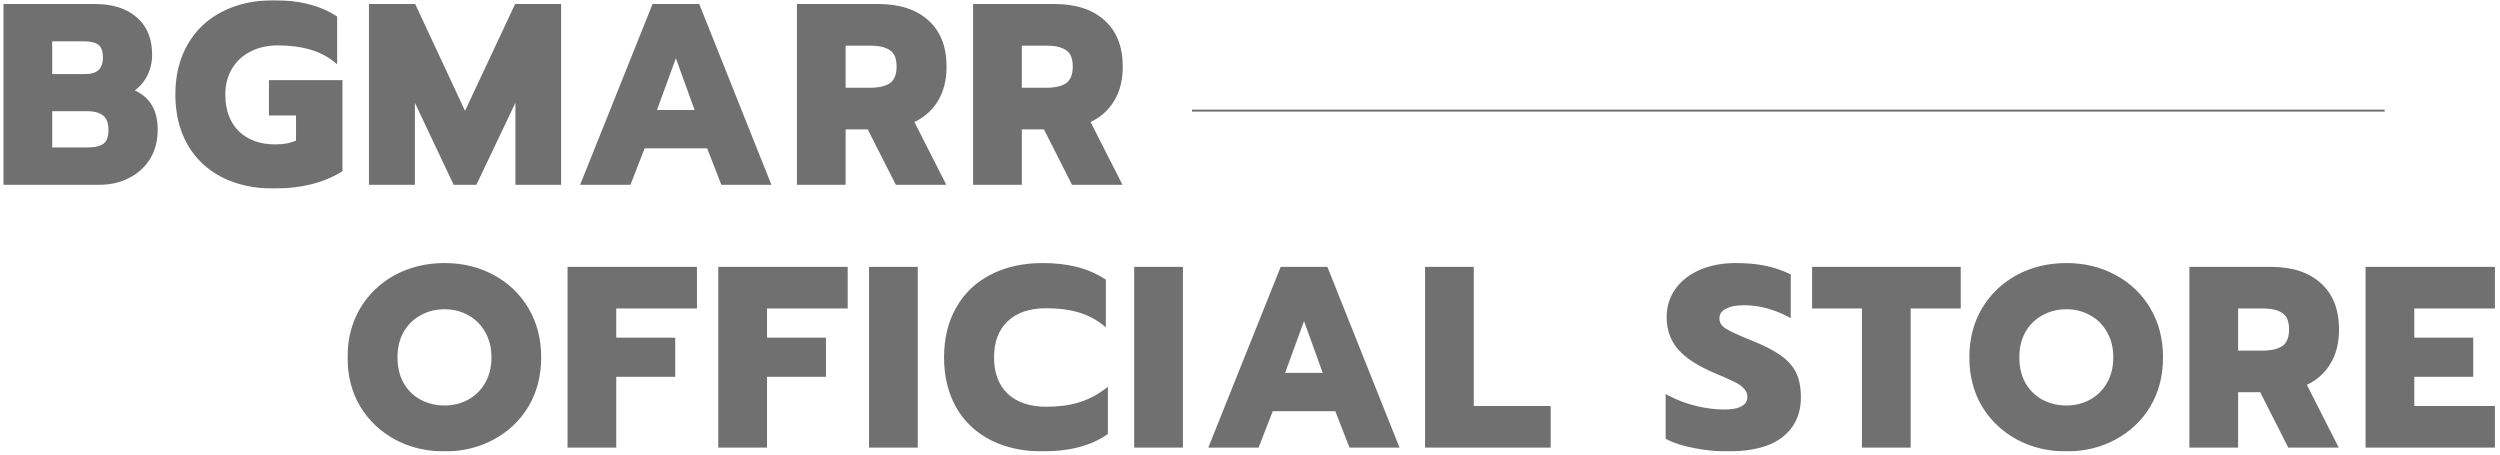
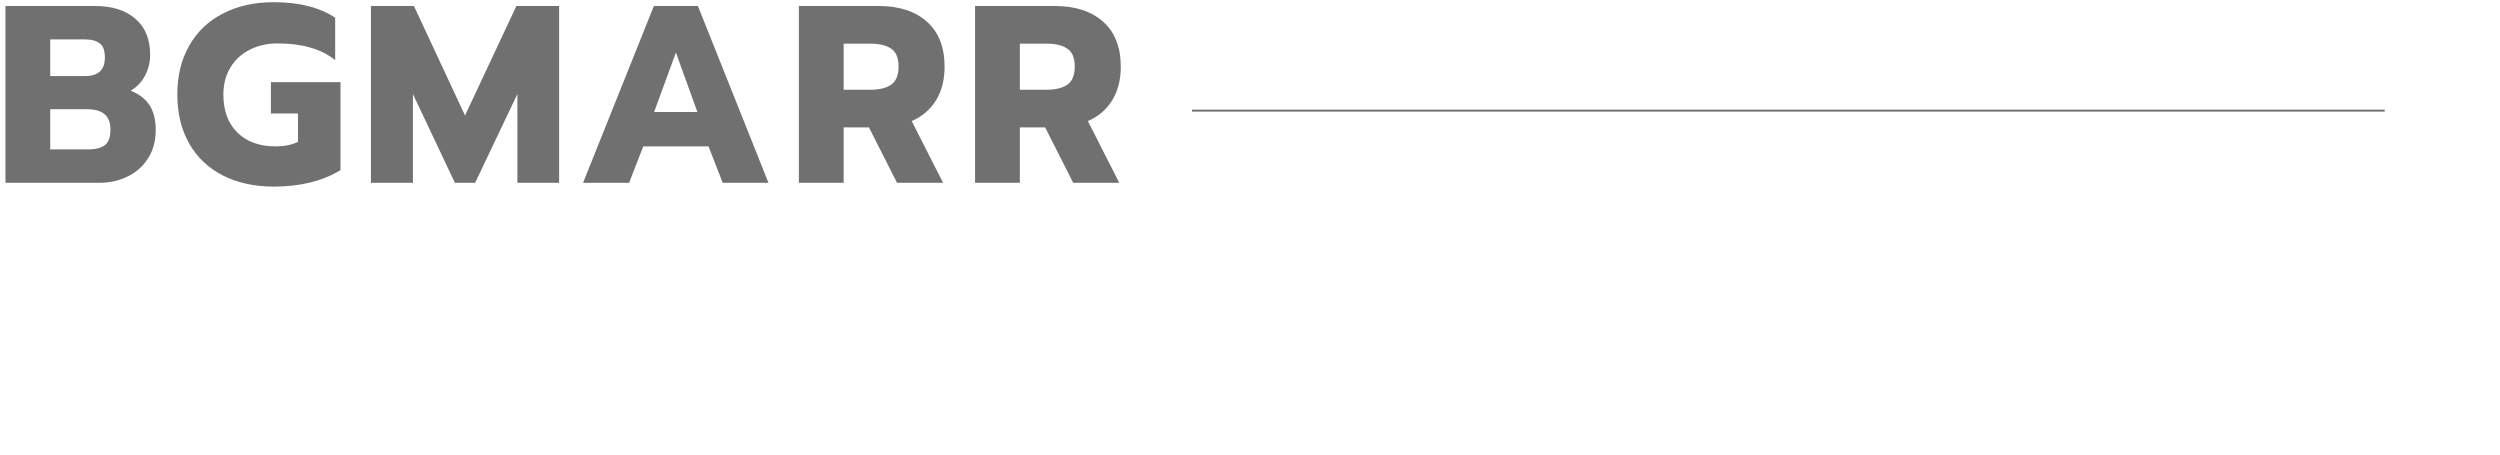
<svg xmlns="http://www.w3.org/2000/svg" width="1265" height="230" viewBox="0 0 1265 230" fill="none">
  <mask id="mask0_1606_23759" style="mask-type:alpha" maskUnits="userSpaceOnUse" x="0" y="0" width="1265" height="230">
    <rect width="1265" height="230" fill="#D9D9D9" />
  </mask>
  <g mask="url(#mask0_1606_23759)">
    <mask id="path-2-outside-1_1606_23759" maskUnits="userSpaceOnUse" x="175.64" y="132.5" width="1087" height="96" fill="black">
-       <rect fill="white" x="175.64" y="132.5" width="1087" height="96" />
-       <path d="M224.968 227.42C215.922 227.42 207.73 225.457 200.392 221.532C193.138 217.607 187.378 212.145 183.112 205.148C178.93 198.065 176.84 189.959 176.84 180.828C176.84 171.697 178.93 163.591 183.112 156.508C187.378 149.425 193.138 143.921 200.392 139.996C207.73 136.071 215.922 134.108 224.968 134.108C233.928 134.108 242.034 136.071 249.288 139.996C256.626 143.921 262.386 149.425 266.568 156.508C270.749 163.591 272.84 171.697 272.84 180.828C272.84 189.959 270.749 198.065 266.568 205.148C262.386 212.145 256.626 217.607 249.288 221.532C242.034 225.457 233.928 227.42 224.968 227.42ZM224.968 206.172C229.49 206.172 233.629 205.148 237.384 203.1C241.138 201.052 244.125 198.108 246.344 194.268C248.562 190.428 249.672 185.948 249.672 180.828C249.672 175.708 248.562 171.271 246.344 167.516C244.21 163.676 241.266 160.732 237.512 158.684C233.757 156.551 229.576 155.484 224.968 155.484C220.274 155.484 216.05 156.551 212.296 158.684C208.541 160.732 205.554 163.676 203.336 167.516C201.202 171.271 200.136 175.708 200.136 180.828C200.136 185.948 201.202 190.428 203.336 194.268C205.554 198.108 208.541 201.052 212.296 203.1C216.136 205.148 220.36 206.172 224.968 206.172ZM288.175 136.028H351.663V155.1H310.831V171.868H340.655V189.66H310.831V225.5H288.175V136.028ZM364.45 136.028H427.938V155.1H387.106V171.868H416.93V189.66H387.106V225.5H364.45V136.028ZM440.725 136.028H463.381V225.5H440.725V136.028ZM527.458 227.42C517.73 227.42 509.154 225.543 501.73 221.788C494.391 218.033 488.716 212.657 484.706 205.66C480.695 198.577 478.69 190.3 478.69 180.828C478.69 171.356 480.695 163.121 484.706 156.124C488.716 149.041 494.391 143.623 501.73 139.868C509.154 136.028 517.73 134.108 527.458 134.108C533.858 134.108 539.575 134.748 544.61 136.028C549.644 137.308 554.295 139.313 558.562 142.044V163.548C554.807 160.561 550.54 158.385 545.762 157.02C541.068 155.655 535.65 154.972 529.506 154.972C520.716 154.972 513.932 157.276 509.154 161.884C504.375 166.407 501.986 172.721 501.986 180.828C501.986 188.935 504.375 195.292 509.154 199.9C514.018 204.508 520.802 206.812 529.506 206.812C535.65 206.812 541.154 206.087 546.018 204.636C550.882 203.185 555.404 200.881 559.586 197.724V219.1C551.479 224.647 540.77 227.42 527.458 227.42ZM574.9 136.028H597.556V225.5H574.9V136.028ZM648.705 136.028H670.977L706.689 225.5H683.521L676.353 207.068H643.329L636.161 225.5H612.865L648.705 136.028ZM670.721 189.66L659.841 159.58L648.833 189.66H670.721ZM722.075 136.028H744.731V206.428H783.643V225.5H722.075V136.028ZM874.279 227.42C868.647 227.42 863.057 226.865 857.511 225.756C851.964 224.732 847.399 223.281 843.815 221.404V201.052C848.423 203.441 853.201 205.233 858.151 206.428C863.185 207.623 867.964 208.22 872.487 208.22C876.668 208.22 879.825 207.58 881.959 206.3C884.092 205.02 885.159 203.185 885.159 200.796C885.159 199.004 884.561 197.468 883.367 196.188C882.257 194.823 880.593 193.585 878.375 192.476C876.156 191.367 872.7 189.831 868.007 187.868C859.729 184.369 853.713 180.487 849.959 176.22C846.204 171.953 844.327 166.705 844.327 160.476C844.327 155.356 845.735 150.791 848.551 146.78C851.452 142.769 855.463 139.655 860.583 137.436C865.703 135.217 871.591 134.108 878.247 134.108C883.708 134.108 888.572 134.535 892.839 135.388C897.105 136.241 901.201 137.607 905.127 139.484V159.324C897.617 155.399 890.065 153.436 882.471 153.436C878.375 153.436 875.089 154.119 872.615 155.484C870.225 156.764 869.031 158.641 869.031 161.116C869.031 163.591 870.268 165.596 872.743 167.132C875.217 168.668 879.783 170.759 886.439 173.404C892.497 175.879 897.191 178.311 900.519 180.7C903.932 183.089 906.407 185.863 907.943 189.02C909.479 192.177 910.247 196.188 910.247 201.052C910.247 209.329 907.217 215.815 901.159 220.508C895.185 225.116 886.225 227.42 874.279 227.42ZM943.136 155.1H917.92V136.028H991.136V155.1H965.792V225.5H943.136V155.1ZM1045.62 227.42C1036.57 227.42 1028.38 225.457 1021.04 221.532C1013.79 217.607 1008.03 212.145 1003.76 205.148C999.58 198.065 997.49 189.959 997.49 180.828C997.49 171.697 999.58 163.591 1003.76 156.508C1008.03 149.425 1013.79 143.921 1021.04 139.996C1028.38 136.071 1036.57 134.108 1045.62 134.108C1054.58 134.108 1062.68 136.071 1069.94 139.996C1077.28 143.921 1083.04 149.425 1087.22 156.508C1091.4 163.591 1093.49 171.697 1093.49 180.828C1093.49 189.959 1091.4 198.065 1087.22 205.148C1083.04 212.145 1077.28 217.607 1069.94 221.532C1062.68 225.457 1054.58 227.42 1045.62 227.42ZM1045.62 206.172C1050.14 206.172 1054.28 205.148 1058.03 203.1C1061.79 201.052 1064.78 198.108 1066.99 194.268C1069.21 190.428 1070.32 185.948 1070.32 180.828C1070.32 175.708 1069.21 171.271 1066.99 167.516C1064.86 163.676 1061.92 160.732 1058.16 158.684C1054.41 156.551 1050.23 155.484 1045.62 155.484C1040.92 155.484 1036.7 156.551 1032.95 158.684C1029.19 160.732 1026.2 163.676 1023.99 167.516C1021.85 171.271 1020.79 175.708 1020.79 180.828C1020.79 185.948 1021.85 190.428 1023.99 194.268C1026.2 198.108 1029.19 201.052 1032.95 203.1C1036.79 205.148 1041.01 206.172 1045.62 206.172ZM1108.82 136.028H1149.02C1159.51 136.028 1167.7 138.673 1173.59 143.964C1179.57 149.255 1182.55 156.849 1182.55 166.748C1182.55 173.404 1181.1 179.079 1178.2 183.772C1175.3 188.465 1171.2 191.964 1165.91 194.268L1181.78 225.5H1158.49L1144.28 197.468H1131.48V225.5H1108.82V136.028ZM1145.05 178.396C1149.57 178.396 1153.07 177.543 1155.54 175.836C1158.02 174.044 1159.26 171.015 1159.26 166.748C1159.26 162.311 1158.02 159.281 1155.54 157.66C1153.16 155.953 1149.66 155.1 1145.05 155.1H1131.48V178.396H1145.05ZM1197.97 136.028H1261.46V155.1H1220.63V171.868H1250.45V189.66H1220.63V206.428H1261.46V225.5H1197.97V136.028Z" />
-     </mask>
-     <path d="M224.968 227.42C215.922 227.42 207.73 225.457 200.392 221.532C193.138 217.607 187.378 212.145 183.112 205.148C178.93 198.065 176.84 189.959 176.84 180.828C176.84 171.697 178.93 163.591 183.112 156.508C187.378 149.425 193.138 143.921 200.392 139.996C207.73 136.071 215.922 134.108 224.968 134.108C233.928 134.108 242.034 136.071 249.288 139.996C256.626 143.921 262.386 149.425 266.568 156.508C270.749 163.591 272.84 171.697 272.84 180.828C272.84 189.959 270.749 198.065 266.568 205.148C262.386 212.145 256.626 217.607 249.288 221.532C242.034 225.457 233.928 227.42 224.968 227.42ZM224.968 206.172C229.49 206.172 233.629 205.148 237.384 203.1C241.138 201.052 244.125 198.108 246.344 194.268C248.562 190.428 249.672 185.948 249.672 180.828C249.672 175.708 248.562 171.271 246.344 167.516C244.21 163.676 241.266 160.732 237.512 158.684C233.757 156.551 229.576 155.484 224.968 155.484C220.274 155.484 216.05 156.551 212.296 158.684C208.541 160.732 205.554 163.676 203.336 167.516C201.202 171.271 200.136 175.708 200.136 180.828C200.136 185.948 201.202 190.428 203.336 194.268C205.554 198.108 208.541 201.052 212.296 203.1C216.136 205.148 220.36 206.172 224.968 206.172ZM288.175 136.028H351.663V155.1H310.831V171.868H340.655V189.66H310.831V225.5H288.175V136.028ZM364.45 136.028H427.938V155.1H387.106V171.868H416.93V189.66H387.106V225.5H364.45V136.028ZM440.725 136.028H463.381V225.5H440.725V136.028ZM527.458 227.42C517.73 227.42 509.154 225.543 501.73 221.788C494.391 218.033 488.716 212.657 484.706 205.66C480.695 198.577 478.69 190.3 478.69 180.828C478.69 171.356 480.695 163.121 484.706 156.124C488.716 149.041 494.391 143.623 501.73 139.868C509.154 136.028 517.73 134.108 527.458 134.108C533.858 134.108 539.575 134.748 544.61 136.028C549.644 137.308 554.295 139.313 558.562 142.044V163.548C554.807 160.561 550.54 158.385 545.762 157.02C541.068 155.655 535.65 154.972 529.506 154.972C520.716 154.972 513.932 157.276 509.154 161.884C504.375 166.407 501.986 172.721 501.986 180.828C501.986 188.935 504.375 195.292 509.154 199.9C514.018 204.508 520.802 206.812 529.506 206.812C535.65 206.812 541.154 206.087 546.018 204.636C550.882 203.185 555.404 200.881 559.586 197.724V219.1C551.479 224.647 540.77 227.42 527.458 227.42ZM574.9 136.028H597.556V225.5H574.9V136.028ZM648.705 136.028H670.977L706.689 225.5H683.521L676.353 207.068H643.329L636.161 225.5H612.865L648.705 136.028ZM670.721 189.66L659.841 159.58L648.833 189.66H670.721ZM722.075 136.028H744.731V206.428H783.643V225.5H722.075V136.028ZM874.279 227.42C868.647 227.42 863.057 226.865 857.511 225.756C851.964 224.732 847.399 223.281 843.815 221.404V201.052C848.423 203.441 853.201 205.233 858.151 206.428C863.185 207.623 867.964 208.22 872.487 208.22C876.668 208.22 879.825 207.58 881.959 206.3C884.092 205.02 885.159 203.185 885.159 200.796C885.159 199.004 884.561 197.468 883.367 196.188C882.257 194.823 880.593 193.585 878.375 192.476C876.156 191.367 872.7 189.831 868.007 187.868C859.729 184.369 853.713 180.487 849.959 176.22C846.204 171.953 844.327 166.705 844.327 160.476C844.327 155.356 845.735 150.791 848.551 146.78C851.452 142.769 855.463 139.655 860.583 137.436C865.703 135.217 871.591 134.108 878.247 134.108C883.708 134.108 888.572 134.535 892.839 135.388C897.105 136.241 901.201 137.607 905.127 139.484V159.324C897.617 155.399 890.065 153.436 882.471 153.436C878.375 153.436 875.089 154.119 872.615 155.484C870.225 156.764 869.031 158.641 869.031 161.116C869.031 163.591 870.268 165.596 872.743 167.132C875.217 168.668 879.783 170.759 886.439 173.404C892.497 175.879 897.191 178.311 900.519 180.7C903.932 183.089 906.407 185.863 907.943 189.02C909.479 192.177 910.247 196.188 910.247 201.052C910.247 209.329 907.217 215.815 901.159 220.508C895.185 225.116 886.225 227.42 874.279 227.42ZM943.136 155.1H917.92V136.028H991.136V155.1H965.792V225.5H943.136V155.1ZM1045.62 227.42C1036.57 227.42 1028.38 225.457 1021.04 221.532C1013.79 217.607 1008.03 212.145 1003.76 205.148C999.58 198.065 997.49 189.959 997.49 180.828C997.49 171.697 999.58 163.591 1003.76 156.508C1008.03 149.425 1013.79 143.921 1021.04 139.996C1028.38 136.071 1036.57 134.108 1045.62 134.108C1054.58 134.108 1062.68 136.071 1069.94 139.996C1077.28 143.921 1083.04 149.425 1087.22 156.508C1091.4 163.591 1093.49 171.697 1093.49 180.828C1093.49 189.959 1091.4 198.065 1087.22 205.148C1083.04 212.145 1077.28 217.607 1069.94 221.532C1062.68 225.457 1054.58 227.42 1045.62 227.42ZM1045.62 206.172C1050.14 206.172 1054.28 205.148 1058.03 203.1C1061.79 201.052 1064.78 198.108 1066.99 194.268C1069.21 190.428 1070.32 185.948 1070.32 180.828C1070.32 175.708 1069.21 171.271 1066.99 167.516C1064.86 163.676 1061.92 160.732 1058.16 158.684C1054.41 156.551 1050.23 155.484 1045.62 155.484C1040.92 155.484 1036.7 156.551 1032.95 158.684C1029.19 160.732 1026.2 163.676 1023.99 167.516C1021.85 171.271 1020.79 175.708 1020.79 180.828C1020.79 185.948 1021.85 190.428 1023.99 194.268C1026.2 198.108 1029.19 201.052 1032.95 203.1C1036.79 205.148 1041.01 206.172 1045.62 206.172ZM1108.82 136.028H1149.02C1159.51 136.028 1167.7 138.673 1173.59 143.964C1179.57 149.255 1182.55 156.849 1182.55 166.748C1182.55 173.404 1181.1 179.079 1178.2 183.772C1175.3 188.465 1171.2 191.964 1165.91 194.268L1181.78 225.5H1158.49L1144.28 197.468H1131.48V225.5H1108.82V136.028ZM1145.05 178.396C1149.57 178.396 1153.07 177.543 1155.54 175.836C1158.02 174.044 1159.26 171.015 1159.26 166.748C1159.26 162.311 1158.02 159.281 1155.54 157.66C1153.16 155.953 1149.66 155.1 1145.05 155.1H1131.48V178.396H1145.05ZM1197.97 136.028H1261.46V155.1H1220.63V171.868H1250.45V189.66H1220.63V206.428H1261.46V225.5H1197.97V136.028Z" fill="#707070" />
+       </mask>
    <path d="M200.392 221.532L199.916 222.411L199.92 222.414L200.392 221.532ZM183.112 205.148L182.251 205.656L182.254 205.663L182.258 205.669L183.112 205.148ZM183.112 156.508L182.255 155.992L182.251 156L183.112 156.508ZM200.392 139.996L199.92 139.114L199.916 139.117L200.392 139.996ZM249.288 139.996L248.812 140.875L248.816 140.878L249.288 139.996ZM266.568 156.508L265.707 157.016L265.707 157.016L266.568 156.508ZM266.568 205.148L267.426 205.661L267.429 205.656L266.568 205.148ZM249.288 221.532L248.816 220.65L248.812 220.653L249.288 221.532ZM237.384 203.1L236.905 202.222L236.905 202.222L237.384 203.1ZM246.344 194.268L245.478 193.768L245.478 193.768L246.344 194.268ZM246.344 167.516L245.469 168.002L245.476 168.013L245.483 168.025L246.344 167.516ZM237.512 158.684L237.018 159.553L237.025 159.558L237.033 159.562L237.512 158.684ZM212.296 158.684L212.775 159.562L212.782 159.558L212.79 159.553L212.296 158.684ZM203.336 167.516L202.47 167.016L202.466 167.022L203.336 167.516ZM203.336 194.268L202.461 194.754L202.466 194.761L202.47 194.768L203.336 194.268ZM212.296 203.1L211.817 203.978L211.825 203.982L212.296 203.1ZM224.968 226.42C216.072 226.42 208.044 224.491 200.863 220.65L199.92 222.414C207.416 226.423 215.772 228.42 224.968 228.42V226.42ZM200.868 220.653C193.769 216.811 188.139 211.473 183.965 204.627L182.258 205.669C186.617 212.818 192.508 218.403 199.916 222.411L200.868 220.653ZM183.973 204.64C179.892 197.727 177.84 189.8 177.84 180.828H175.84C175.84 190.117 177.969 198.403 182.251 205.656L183.973 204.64ZM177.84 180.828C177.84 171.856 179.892 163.929 183.973 157.016L182.251 156C177.969 163.253 175.84 171.539 175.84 180.828H177.84ZM183.968 157.024C188.143 150.094 193.772 144.716 200.868 140.875L199.916 139.117C192.505 143.127 186.614 148.757 182.255 155.992L183.968 157.024ZM200.863 140.878C208.044 137.037 216.072 135.108 224.968 135.108V133.108C215.772 133.108 207.416 135.105 199.92 139.114L200.863 140.878ZM224.968 135.108C233.776 135.108 241.717 137.036 248.812 140.875L249.764 139.117C242.352 135.105 234.079 133.108 224.968 133.108V135.108ZM248.816 140.878C255.995 144.718 261.62 150.093 265.707 157.016L267.429 156C263.153 148.757 257.258 143.125 249.759 139.114L248.816 140.878ZM265.707 157.016C269.787 163.929 271.84 171.856 271.84 180.828H273.84C273.84 171.539 271.711 163.253 267.429 156L265.707 157.016ZM271.84 180.828C271.84 189.8 269.787 197.727 265.707 204.64L267.429 205.656C271.711 198.403 273.84 190.117 273.84 180.828H271.84ZM265.709 204.635C261.623 211.473 255.998 216.809 248.816 220.65L249.759 222.414C257.254 218.405 263.15 212.817 267.426 205.661L265.709 204.635ZM248.812 220.653C241.717 224.492 233.776 226.42 224.968 226.42V228.42C234.079 228.42 242.352 226.423 249.764 222.411L248.812 220.653ZM224.968 207.172C229.648 207.172 233.952 206.111 237.863 203.978L236.905 202.222C233.306 204.185 229.333 205.172 224.968 205.172V207.172ZM237.863 203.978C241.785 201.839 244.903 198.761 247.21 194.768L245.478 193.768C243.347 197.455 240.492 200.265 236.905 202.222L237.863 203.978ZM247.21 194.768C249.529 190.754 250.672 186.096 250.672 180.828H248.672C248.672 185.8 247.596 190.102 245.478 193.768L247.21 194.768ZM250.672 180.828C250.672 175.56 249.529 170.941 247.205 167.007L245.483 168.025C247.596 171.6 248.672 175.856 248.672 180.828H250.672ZM247.218 167.03C244.995 163.03 241.916 159.947 237.991 157.806L237.033 159.562C240.617 161.517 243.426 164.322 245.469 168.002L247.218 167.03ZM238.006 157.815C234.09 155.59 229.737 154.484 224.968 154.484V156.484C229.414 156.484 233.424 157.511 237.018 159.553L238.006 157.815ZM224.968 154.484C220.117 154.484 215.72 155.588 211.802 157.815L212.79 159.553C216.381 157.513 220.432 156.484 224.968 156.484V154.484ZM211.817 157.806C207.895 159.945 204.777 163.023 202.47 167.016L204.202 168.016C206.332 164.329 209.187 161.519 212.775 159.562L211.817 157.806ZM202.466 167.022C200.233 170.953 199.136 175.567 199.136 180.828H201.136C201.136 175.849 202.172 171.588 204.205 168.01L202.466 167.022ZM199.136 180.828C199.136 186.09 200.233 190.742 202.461 194.754L204.21 193.782C202.172 190.114 201.136 185.806 201.136 180.828H199.136ZM202.47 194.768C204.777 198.761 207.895 201.839 211.817 203.978L212.775 202.222C209.187 200.265 206.332 197.455 204.202 193.768L202.47 194.768ZM211.825 203.982C215.818 206.112 220.205 207.172 224.968 207.172V205.172C220.514 205.172 216.453 204.184 212.766 202.218L211.825 203.982ZM288.175 136.028V135.028H287.175V136.028H288.175ZM351.663 136.028H352.663V135.028H351.663V136.028ZM351.663 155.1V156.1H352.663V155.1H351.663ZM310.831 155.1V154.1H309.831V155.1H310.831ZM310.831 171.868H309.831V172.868H310.831V171.868ZM340.655 171.868H341.655V170.868H340.655V171.868ZM340.655 189.66V190.66H341.655V189.66H340.655ZM310.831 189.66V188.66H309.831V189.66H310.831ZM310.831 225.5V226.5H311.831V225.5H310.831ZM288.175 225.5H287.175V226.5H288.175V225.5ZM288.175 137.028H351.663V135.028H288.175V137.028ZM350.663 136.028V155.1H352.663V136.028H350.663ZM351.663 154.1H310.831V156.1H351.663V154.1ZM309.831 155.1V171.868H311.831V155.1H309.831ZM310.831 172.868H340.655V170.868H310.831V172.868ZM339.655 171.868V189.66H341.655V171.868H339.655ZM340.655 188.66H310.831V190.66H340.655V188.66ZM309.831 189.66V225.5H311.831V189.66H309.831ZM310.831 224.5H288.175V226.5H310.831V224.5ZM289.175 225.5V136.028H287.175V225.5H289.175ZM364.45 136.028V135.028H363.45V136.028H364.45ZM427.938 136.028H428.938V135.028H427.938V136.028ZM427.938 155.1V156.1H428.938V155.1H427.938ZM387.106 155.1V154.1H386.106V155.1H387.106ZM387.106 171.868H386.106V172.868H387.106V171.868ZM416.93 171.868H417.93V170.868H416.93V171.868ZM416.93 189.66V190.66H417.93V189.66H416.93ZM387.106 189.66V188.66H386.106V189.66H387.106ZM387.106 225.5V226.5H388.106V225.5H387.106ZM364.45 225.5H363.45V226.5H364.45V225.5ZM364.45 137.028H427.938V135.028H364.45V137.028ZM426.938 136.028V155.1H428.938V136.028H426.938ZM427.938 154.1H387.106V156.1H427.938V154.1ZM386.106 155.1V171.868H388.106V155.1H386.106ZM387.106 172.868H416.93V170.868H387.106V172.868ZM415.93 171.868V189.66H417.93V171.868H415.93ZM416.93 188.66H387.106V190.66H416.93V188.66ZM386.106 189.66V225.5H388.106V189.66H386.106ZM387.106 224.5H364.45V226.5H387.106V224.5ZM365.45 225.5V136.028H363.45V225.5H365.45ZM440.725 136.028V135.028H439.725V136.028H440.725ZM463.381 136.028H464.381V135.028H463.381V136.028ZM463.381 225.5V226.5H464.381V225.5H463.381ZM440.725 225.5H439.725V226.5H440.725V225.5ZM440.725 137.028H463.381V135.028H440.725V137.028ZM462.381 136.028V225.5H464.381V136.028H462.381ZM463.381 224.5H440.725V226.5H463.381V224.5ZM441.725 225.5V136.028H439.725V225.5H441.725ZM501.73 221.788L501.274 222.678L501.278 222.68L501.73 221.788ZM484.706 205.66L483.835 206.153L483.838 206.157L484.706 205.66ZM484.706 156.124L485.573 156.621L485.576 156.617L484.706 156.124ZM501.73 139.868L502.185 140.758L502.189 140.756L501.73 139.868ZM544.61 136.028L544.856 135.059L544.856 135.059L544.61 136.028ZM558.562 142.044H559.562V141.497L559.101 141.202L558.562 142.044ZM558.562 163.548L557.939 164.331L559.562 165.621V163.548H558.562ZM545.762 157.02L545.482 157.98L545.487 157.982L545.762 157.02ZM509.154 161.884L509.841 162.61L509.848 162.604L509.154 161.884ZM509.154 199.9L508.459 200.62L508.466 200.626L509.154 199.9ZM546.018 204.636L545.732 203.678L545.732 203.678L546.018 204.636ZM559.586 197.724H560.586V195.716L558.983 196.926L559.586 197.724ZM559.586 219.1L560.15 219.925L560.586 219.627V219.1H559.586ZM527.458 226.42C517.86 226.42 509.443 224.568 502.181 220.896L501.278 222.68C508.864 226.517 517.599 228.42 527.458 228.42V226.42ZM502.185 220.898C495.015 217.229 489.485 211.988 485.573 205.163L483.838 206.157C487.947 213.327 493.767 218.837 501.274 222.678L502.185 220.898ZM485.576 205.167C481.663 198.258 479.69 190.156 479.69 180.828H477.69C477.69 190.444 479.727 198.897 483.835 206.153L485.576 205.167ZM479.69 180.828C479.69 171.5 481.663 163.443 485.573 156.621L483.838 155.627C479.727 162.8 477.69 171.212 477.69 180.828H479.69ZM485.576 156.617C489.489 149.707 495.018 144.425 502.185 140.758L501.274 138.978C493.764 142.82 487.944 148.376 483.835 155.631L485.576 156.617ZM502.189 140.756C509.449 137.001 517.863 135.108 527.458 135.108V133.108C517.596 133.108 508.858 135.055 501.27 138.98L502.189 140.756ZM527.458 135.108C533.793 135.108 539.425 135.742 544.363 136.997L544.856 135.059C539.725 133.754 533.922 133.108 527.458 133.108V135.108ZM544.363 136.997C549.297 138.251 553.848 140.215 558.023 142.886L559.101 141.202C554.742 138.412 549.992 136.365 544.856 135.059L544.363 136.997ZM557.562 142.044V163.548H559.562V142.044H557.562ZM559.184 162.765C555.323 159.694 550.937 157.459 546.036 156.058L545.487 157.982C550.144 159.312 554.291 161.429 557.939 164.331L559.184 162.765ZM546.041 156.06C541.237 154.662 535.721 153.972 529.506 153.972V155.972C535.578 155.972 540.9 156.647 545.482 157.98L546.041 156.06ZM529.506 153.972C520.544 153.972 513.479 156.324 508.46 161.164L509.848 162.604C514.386 158.228 520.889 155.972 529.506 155.972V153.972ZM508.466 161.158C503.443 165.912 500.986 172.515 500.986 180.828H502.986C502.986 172.928 505.307 166.902 509.841 162.61L508.466 161.158ZM500.986 180.828C500.986 189.142 503.444 195.783 508.46 200.62L509.848 199.18C505.306 194.801 502.986 188.727 502.986 180.828H500.986ZM508.466 200.626C513.566 205.458 520.625 207.812 529.506 207.812V205.812C520.978 205.812 514.469 203.558 509.841 199.174L508.466 200.626ZM529.506 207.812C535.727 207.812 541.33 207.078 546.303 205.594L545.732 203.678C540.978 205.096 535.572 205.812 529.506 205.812V207.812ZM546.303 205.594C551.285 204.108 555.915 201.749 560.188 198.522L558.983 196.926C554.894 200.014 550.478 202.262 545.732 203.678L546.303 205.594ZM558.586 197.724V219.1H560.586V197.724H558.586ZM559.021 218.275C551.13 223.674 540.638 226.42 527.458 226.42V228.42C540.901 228.42 551.828 225.62 560.15 219.925L559.021 218.275ZM574.9 136.028V135.028H573.9V136.028H574.9ZM597.556 136.028H598.556V135.028H597.556V136.028ZM597.556 225.5V226.5H598.556V225.5H597.556ZM574.9 225.5H573.9V226.5H574.9V225.5ZM574.9 137.028H597.556V135.028H574.9V137.028ZM596.556 136.028V225.5H598.556V136.028H596.556ZM597.556 224.5H574.9V226.5H597.556V224.5ZM575.9 225.5V136.028H573.9V225.5H575.9ZM648.705 136.028V135.028H648.028L647.776 135.656L648.705 136.028ZM670.977 136.028L671.905 135.657L671.654 135.028H670.977V136.028ZM706.689 225.5V226.5H708.165L707.617 225.129L706.689 225.5ZM683.521 225.5L682.589 225.862L682.837 226.5H683.521V225.5ZM676.353 207.068L677.285 206.706L677.037 206.068H676.353V207.068ZM643.329 207.068V206.068H642.645L642.397 206.706L643.329 207.068ZM636.161 225.5V226.5H636.845L637.093 225.862L636.161 225.5ZM612.865 225.5L611.936 225.128L611.387 226.5H612.865V225.5ZM670.721 189.66V190.66H672.146L671.661 189.32L670.721 189.66ZM659.841 159.58L660.781 159.24L659.846 156.655L658.902 159.236L659.841 159.58ZM648.833 189.66L647.894 189.316L647.402 190.66H648.833V189.66ZM648.705 137.028H670.977V135.028H648.705V137.028ZM670.048 136.399L705.76 225.871L707.617 225.129L671.905 135.657L670.048 136.399ZM706.689 224.5H683.521V226.5H706.689V224.5ZM684.453 225.138L677.285 206.706L675.421 207.43L682.589 225.862L684.453 225.138ZM676.353 206.068H643.329V208.068H676.353V206.068ZM642.397 206.706L635.229 225.138L637.093 225.862L644.261 207.43L642.397 206.706ZM636.161 224.5H612.865V226.5H636.161V224.5ZM613.793 225.872L649.633 136.4L647.776 135.656L611.936 225.128L613.793 225.872ZM671.661 189.32L660.781 159.24L658.9 159.92L669.78 190L671.661 189.32ZM658.902 159.236L647.894 189.316L649.772 190.004L660.78 159.924L658.902 159.236ZM648.833 190.66H670.721V188.66H648.833V190.66ZM722.075 136.028V135.028H721.075V136.028H722.075ZM744.731 136.028H745.731V135.028H744.731V136.028ZM744.731 206.428H743.731V207.428H744.731V206.428ZM783.643 206.428H784.643V205.428H783.643V206.428ZM783.643 225.5V226.5H784.643V225.5H783.643ZM722.075 225.5H721.075V226.5H722.075V225.5ZM722.075 137.028H744.731V135.028H722.075V137.028ZM743.731 136.028V206.428H745.731V136.028H743.731ZM744.731 207.428H783.643V205.428H744.731V207.428ZM782.643 206.428V225.5H784.643V206.428H782.643ZM783.643 224.5H722.075V226.5H783.643V224.5ZM723.075 225.5V136.028H721.075V225.5H723.075ZM857.511 225.756L857.707 224.775L857.699 224.774L857.692 224.773L857.511 225.756ZM843.815 221.404H842.815V222.009L843.351 222.29L843.815 221.404ZM843.815 201.052L844.275 200.164L842.815 199.407V201.052H843.815ZM858.151 206.428L857.916 207.4L857.92 207.401L858.151 206.428ZM883.367 196.188L882.591 196.819L882.612 196.845L882.636 196.87L883.367 196.188ZM878.375 192.476L877.927 193.37L878.375 192.476ZM868.007 187.868L867.617 188.789L867.621 188.791L868.007 187.868ZM849.959 176.22L850.709 175.559L850.709 175.559L849.959 176.22ZM848.551 146.78L847.74 146.194L847.732 146.205L848.551 146.78ZM860.583 137.436L860.98 138.354L860.98 138.354L860.583 137.436ZM892.839 135.388L893.035 134.407L893.035 134.407L892.839 135.388ZM905.127 139.484H906.127V138.854L905.558 138.582L905.127 139.484ZM905.127 159.324L904.663 160.21L906.127 160.975V159.324H905.127ZM872.615 155.484L873.087 156.366L873.098 156.36L872.615 155.484ZM872.743 167.132L873.27 166.282L873.27 166.282L872.743 167.132ZM886.439 173.404L886.817 172.478L886.808 172.475L886.439 173.404ZM900.519 180.7L899.935 181.512L899.945 181.519L900.519 180.7ZM907.943 189.02L908.842 188.583L908.842 188.583L907.943 189.02ZM901.159 220.508L901.769 221.3L901.771 221.299L901.159 220.508ZM874.279 226.42C868.713 226.42 863.189 225.872 857.707 224.775L857.315 226.737C862.925 227.859 868.58 228.42 874.279 228.42V226.42ZM857.692 224.773C852.208 223.76 847.747 222.335 844.279 220.518L843.351 222.29C847.051 224.228 851.72 225.704 857.329 226.739L857.692 224.773ZM844.815 221.404V201.052H842.815V221.404H844.815ZM843.354 201.94C848.032 204.365 852.887 206.186 857.916 207.4L858.385 205.456C853.516 204.281 848.813 202.517 844.275 200.164L843.354 201.94ZM857.92 207.401C863.019 208.611 867.876 209.22 872.487 209.22V207.22C868.052 207.22 863.351 206.634 858.382 205.455L857.92 207.401ZM872.487 209.22C876.74 209.22 880.112 208.574 882.473 207.157L881.444 205.443C879.539 206.586 876.596 207.22 872.487 207.22V209.22ZM882.473 207.157C884.892 205.706 886.159 203.554 886.159 200.796H884.159C884.159 202.817 883.291 204.334 881.444 205.443L882.473 207.157ZM886.159 200.796C886.159 198.757 885.47 196.976 884.098 195.506L882.636 196.87C883.653 197.96 884.159 199.251 884.159 200.796H886.159ZM884.143 195.557C882.915 194.046 881.119 192.73 878.822 191.582L877.927 193.37C880.067 194.44 881.6 195.599 882.591 196.819L884.143 195.557ZM878.822 191.582C876.572 190.456 873.09 188.91 868.392 186.945L867.621 188.791C872.31 190.752 875.74 192.277 877.927 193.37L878.822 191.582ZM868.396 186.947C860.185 183.476 854.323 179.666 850.709 175.559L849.208 176.881C853.103 181.307 859.273 185.262 867.617 188.789L868.396 186.947ZM850.709 175.559C847.131 171.493 845.327 166.487 845.327 160.476H843.327C843.327 166.923 845.277 172.413 849.208 176.881L850.709 175.559ZM845.327 160.476C845.327 155.552 846.677 151.189 849.369 147.355L847.732 146.205C844.793 150.392 843.327 155.16 843.327 160.476H845.327ZM849.361 147.366C852.144 143.519 856.004 140.51 860.98 138.354L860.185 136.518C854.922 138.799 850.76 142.02 847.74 146.194L849.361 147.366ZM860.98 138.354C865.953 136.199 871.701 135.108 878.247 135.108V133.108C871.48 133.108 865.452 134.236 860.185 136.518L860.98 138.354ZM878.247 135.108C883.658 135.108 888.454 135.531 892.643 136.369L893.035 134.407C888.69 133.538 883.758 133.108 878.247 133.108V135.108ZM892.643 136.369C896.828 137.206 900.845 138.545 904.695 140.386L905.558 138.582C901.558 136.669 897.383 135.277 893.035 134.407L892.643 136.369ZM904.127 139.484V159.324H906.127V139.484H904.127ZM905.59 158.438C897.954 154.446 890.245 152.436 882.471 152.436V154.436C889.886 154.436 897.28 156.351 904.663 160.21L905.59 158.438ZM882.471 152.436C878.277 152.436 874.806 153.133 872.132 154.608L873.098 156.36C875.373 155.104 878.473 154.436 882.471 154.436V152.436ZM872.142 154.603C870.829 155.306 869.791 156.203 869.083 157.315C868.372 158.432 868.031 159.711 868.031 161.116H870.031C870.031 160.047 870.286 159.149 870.77 158.389C871.257 157.624 872.011 156.942 873.087 156.365L872.142 154.603ZM868.031 161.116C868.031 164.003 869.508 166.301 872.215 167.982L873.27 166.282C871.028 164.891 870.031 163.179 870.031 161.116H868.031ZM872.215 167.982C874.774 169.57 879.415 171.689 886.069 174.333L886.808 172.475C880.15 169.829 875.661 167.766 873.27 166.282L872.215 167.982ZM886.061 174.33C892.084 176.79 896.697 179.188 899.935 181.512L901.102 179.888C897.684 177.434 892.91 174.967 886.817 172.478L886.061 174.33ZM899.945 181.519C903.245 183.829 905.595 186.479 907.043 189.457L908.842 188.583C907.219 185.246 904.619 182.349 901.092 179.881L899.945 181.519ZM907.043 189.457C908.493 192.436 909.247 196.285 909.247 201.052H911.247C911.247 196.091 910.465 191.918 908.842 188.583L907.043 189.457ZM909.247 201.052C909.247 209.049 906.339 215.23 900.546 219.717L901.771 221.299C908.096 216.399 911.247 209.61 911.247 201.052H909.247ZM900.548 219.716C894.825 224.131 886.125 226.42 874.279 226.42V228.42C886.326 228.42 895.545 226.101 901.769 221.3L900.548 219.716ZM943.136 155.1H944.136V154.1H943.136V155.1ZM917.92 155.1H916.92V156.1H917.92V155.1ZM917.92 136.028V135.028H916.92V136.028H917.92ZM991.136 136.028H992.136V135.028H991.136V136.028ZM991.136 155.1V156.1H992.136V155.1H991.136ZM965.792 155.1V154.1H964.792V155.1H965.792ZM965.792 225.5V226.5H966.792V225.5H965.792ZM943.136 225.5H942.136V226.5H943.136V225.5ZM943.136 154.1H917.92V156.1H943.136V154.1ZM918.92 155.1V136.028H916.92V155.1H918.92ZM917.92 137.028H991.136V135.028H917.92V137.028ZM990.136 136.028V155.1H992.136V136.028H990.136ZM991.136 154.1H965.792V156.1H991.136V154.1ZM964.792 155.1V225.5H966.792V155.1H964.792ZM965.792 224.5H943.136V226.5H965.792V224.5ZM944.136 225.5V155.1H942.136V225.5H944.136ZM1021.04 221.532L1020.57 222.411L1020.57 222.414L1021.04 221.532ZM1003.76 205.148L1002.9 205.656L1002.9 205.663L1002.91 205.669L1003.76 205.148ZM1003.76 156.508L1002.91 155.992L1002.9 156L1003.76 156.508ZM1021.04 139.996L1020.57 139.114L1020.57 139.117L1021.04 139.996ZM1069.94 139.996L1069.46 140.875L1069.47 140.878L1069.94 139.996ZM1087.22 156.508L1086.36 157.016L1086.36 157.016L1087.22 156.508ZM1087.22 205.148L1088.08 205.661L1088.08 205.656L1087.22 205.148ZM1069.94 221.532L1069.47 220.65L1069.46 220.653L1069.94 221.532ZM1058.03 203.1L1057.55 202.222L1057.55 202.222L1058.03 203.1ZM1066.99 194.268L1066.13 193.768L1066.13 193.768L1066.99 194.268ZM1066.99 167.516L1066.12 168.002L1066.13 168.013L1066.13 168.025L1066.99 167.516ZM1058.16 158.684L1057.67 159.553L1057.68 159.558L1057.68 159.562L1058.16 158.684ZM1032.95 158.684L1033.42 159.562L1033.43 159.558L1033.44 159.553L1032.95 158.684ZM1023.99 167.516L1023.12 167.016L1023.12 167.022L1023.99 167.516ZM1023.99 194.268L1023.11 194.754L1023.12 194.761L1023.12 194.768L1023.99 194.268ZM1032.95 203.1L1032.47 203.978L1032.48 203.982L1032.95 203.1ZM1045.62 226.42C1036.72 226.42 1028.69 224.491 1021.51 220.65L1020.57 222.414C1028.07 226.423 1036.42 228.42 1045.62 228.42V226.42ZM1021.52 220.653C1014.42 216.811 1008.79 211.473 1004.62 204.627L1002.91 205.669C1007.27 212.818 1013.16 218.403 1020.57 222.411L1021.52 220.653ZM1004.62 204.64C1000.54 197.727 998.49 189.8 998.49 180.828H996.49C996.49 190.117 998.619 198.403 1002.9 205.656L1004.62 204.64ZM998.49 180.828C998.49 171.856 1000.54 163.929 1004.62 157.016L1002.9 156C998.619 163.253 996.49 171.539 996.49 180.828H998.49ZM1004.62 157.024C1008.79 150.094 1014.42 144.716 1021.52 140.875L1020.57 139.117C1013.15 143.127 1007.26 148.757 1002.91 155.992L1004.62 157.024ZM1021.51 140.878C1028.69 137.037 1036.72 135.108 1045.62 135.108V133.108C1036.42 133.108 1028.07 135.105 1020.57 139.114L1021.51 140.878ZM1045.62 135.108C1054.43 135.108 1062.37 137.036 1069.46 140.875L1070.41 139.117C1063 135.105 1054.73 133.108 1045.62 133.108V135.108ZM1069.47 140.878C1076.65 144.718 1082.27 150.093 1086.36 157.016L1088.08 156C1083.8 148.757 1077.91 143.125 1070.41 139.114L1069.47 140.878ZM1086.36 157.016C1090.44 163.929 1092.49 171.856 1092.49 180.828H1094.49C1094.49 171.539 1092.36 163.253 1088.08 156L1086.36 157.016ZM1092.49 180.828C1092.49 189.8 1090.44 197.727 1086.36 204.64L1088.08 205.656C1092.36 198.403 1094.49 190.117 1094.49 180.828H1092.49ZM1086.36 204.635C1082.27 211.473 1076.65 216.809 1069.47 220.65L1070.41 222.414C1077.9 218.405 1083.8 212.817 1088.08 205.661L1086.36 204.635ZM1069.46 220.653C1062.37 224.492 1054.43 226.42 1045.62 226.42V228.42C1054.73 228.42 1063 226.423 1070.41 222.411L1069.46 220.653ZM1045.62 207.172C1050.3 207.172 1054.6 206.111 1058.51 203.978L1057.55 202.222C1053.96 204.185 1049.98 205.172 1045.62 205.172V207.172ZM1058.51 203.978C1062.43 201.839 1065.55 198.761 1067.86 194.768L1066.13 193.768C1064 197.455 1061.14 200.265 1057.55 202.222L1058.51 203.978ZM1067.86 194.768C1070.18 190.754 1071.32 186.096 1071.32 180.828H1069.32C1069.32 185.8 1068.25 190.102 1066.13 193.768L1067.86 194.768ZM1071.32 180.828C1071.32 175.56 1070.18 170.941 1067.85 167.007L1066.13 168.025C1068.25 171.6 1069.32 175.856 1069.32 180.828H1071.32ZM1067.87 167.03C1065.65 163.03 1062.57 159.947 1058.64 157.806L1057.68 159.562C1061.27 161.517 1064.08 164.322 1066.12 168.002L1067.87 167.03ZM1058.66 157.815C1054.74 155.59 1050.39 154.484 1045.62 154.484V156.484C1050.06 156.484 1054.07 157.511 1057.67 159.553L1058.66 157.815ZM1045.62 154.484C1040.77 154.484 1036.37 155.588 1032.45 157.815L1033.44 159.553C1037.03 157.513 1041.08 156.484 1045.62 156.484V154.484ZM1032.47 157.806C1028.54 159.945 1025.43 163.023 1023.12 167.016L1024.85 168.016C1026.98 164.329 1029.84 161.519 1033.42 159.562L1032.47 157.806ZM1023.12 167.022C1020.88 170.953 1019.79 175.567 1019.79 180.828H1021.79C1021.79 175.849 1022.82 171.588 1024.86 168.01L1023.12 167.022ZM1019.79 180.828C1019.79 186.09 1020.88 190.742 1023.11 194.754L1024.86 193.782C1022.82 190.114 1021.79 185.806 1021.79 180.828H1019.79ZM1023.12 194.768C1025.43 198.761 1028.54 201.839 1032.47 203.978L1033.42 202.222C1029.84 200.265 1026.98 197.455 1024.85 193.768L1023.12 194.768ZM1032.48 203.982C1036.47 206.112 1040.86 207.172 1045.62 207.172V205.172C1041.16 205.172 1037.1 204.184 1033.42 202.218L1032.48 203.982ZM1108.82 136.028V135.028H1107.82V136.028H1108.82ZM1173.59 143.964L1172.92 144.708L1172.93 144.713L1173.59 143.964ZM1178.2 183.772L1177.35 183.246L1177.35 183.246L1178.2 183.772ZM1165.91 194.268L1165.51 193.351L1164.54 193.775L1165.02 194.721L1165.91 194.268ZM1181.78 225.5V226.5H1183.41L1182.68 225.047L1181.78 225.5ZM1158.49 225.5L1157.6 225.952L1157.87 226.5H1158.49V225.5ZM1144.28 197.468L1145.17 197.016L1144.89 196.468H1144.28V197.468ZM1131.48 197.468V196.468H1130.48V197.468H1131.48ZM1131.48 225.5V226.5H1132.48V225.5H1131.48ZM1108.82 225.5H1107.82V226.5H1108.82V225.5ZM1155.54 175.836L1156.11 176.659L1156.12 176.653L1156.13 176.646L1155.54 175.836ZM1155.54 157.66L1154.96 158.474L1154.98 158.485L1155 158.496L1155.54 157.66ZM1131.48 155.1V154.1H1130.48V155.1H1131.48ZM1131.48 178.396H1130.48V179.396H1131.48V178.396ZM1108.82 137.028H1149.02V135.028H1108.82V137.028ZM1149.02 137.028C1159.35 137.028 1167.27 139.63 1172.92 144.708L1174.26 143.22C1168.14 137.717 1159.68 135.028 1149.02 135.028V137.028ZM1172.93 144.713C1178.64 149.769 1181.55 157.061 1181.55 166.748H1183.55C1183.55 156.637 1180.49 148.74 1174.26 143.215L1172.93 144.713ZM1181.55 166.748C1181.55 173.257 1180.14 178.741 1177.35 183.246L1179.05 184.298C1182.07 179.417 1183.55 173.551 1183.55 166.748H1181.55ZM1177.35 183.246C1174.56 187.758 1170.63 191.125 1165.51 193.351L1166.31 195.185C1171.78 192.803 1176.04 189.173 1179.05 184.298L1177.35 183.246ZM1165.02 194.721L1180.89 225.953L1182.68 225.047L1166.8 193.815L1165.02 194.721ZM1181.78 224.5H1158.49V226.5H1181.78V224.5ZM1159.38 225.048L1145.17 197.016L1143.39 197.92L1157.6 225.952L1159.38 225.048ZM1144.28 196.468H1131.48V198.468H1144.28V196.468ZM1130.48 197.468V225.5H1132.48V197.468H1130.48ZM1131.48 224.5H1108.82V226.5H1131.48V224.5ZM1109.82 225.5V136.028H1107.82V225.5H1109.82ZM1145.05 179.396C1149.68 179.396 1153.41 178.526 1156.11 176.659L1154.98 175.013C1152.73 176.56 1149.46 177.396 1145.05 177.396V179.396ZM1156.13 176.646C1158.96 174.598 1160.26 171.199 1160.26 166.748H1158.26C1158.26 170.83 1157.08 173.49 1154.96 175.026L1156.13 176.646ZM1160.26 166.748C1160.26 162.152 1158.97 158.71 1156.09 156.824L1155 158.496C1157.07 159.853 1158.26 162.469 1158.26 166.748H1160.26ZM1156.13 156.846C1153.5 154.967 1149.75 154.1 1145.05 154.1V156.1C1149.56 156.1 1152.82 156.939 1154.96 158.474L1156.13 156.846ZM1145.05 154.1H1131.48V156.1H1145.05V154.1ZM1130.48 155.1V178.396H1132.48V155.1H1130.48ZM1131.48 179.396H1145.05V177.396H1131.48V179.396ZM1197.97 136.028V135.028H1196.97V136.028H1197.97ZM1261.46 136.028H1262.46V135.028H1261.46V136.028ZM1261.46 155.1V156.1H1262.46V155.1H1261.46ZM1220.63 155.1V154.1H1219.63V155.1H1220.63ZM1220.63 171.868H1219.63V172.868H1220.63V171.868ZM1250.45 171.868H1251.45V170.868H1250.45V171.868ZM1250.45 189.66V190.66H1251.45V189.66H1250.45ZM1220.63 189.66V188.66H1219.63V189.66H1220.63ZM1220.63 206.428H1219.63V207.428H1220.63V206.428ZM1261.46 206.428H1262.46V205.428H1261.46V206.428ZM1261.46 225.5V226.5H1262.46V225.5H1261.46ZM1197.97 225.5H1196.97V226.5H1197.97V225.5ZM1197.97 137.028H1261.46V135.028H1197.97V137.028ZM1260.46 136.028V155.1H1262.46V136.028H1260.46ZM1261.46 154.1H1220.63V156.1H1261.46V154.1ZM1219.63 155.1V171.868H1221.63V155.1H1219.63ZM1220.63 172.868H1250.45V170.868H1220.63V172.868ZM1249.45 171.868V189.66H1251.45V171.868H1249.45ZM1250.45 188.66H1220.63V190.66H1250.45V188.66ZM1219.63 189.66V206.428H1221.63V189.66H1219.63ZM1220.63 207.428H1261.46V205.428H1220.63V207.428ZM1260.46 206.428V225.5H1262.46V206.428H1260.46ZM1261.46 224.5H1197.97V226.5H1261.46V224.5ZM1198.97 225.5V136.028H1196.97V225.5H1198.97Z" fill="#707070" mask="url(#path-2-outside-1_1606_23759)" />
    <mask id="path-4-outside-2_1606_23759" maskUnits="userSpaceOnUse" x="1" y="-0.5" width="568" height="96" fill="black">
      <rect fill="white" x="1" y="-0.5" width="568" height="96" />
-       <path d="M2.76 3.028H48.072C56.691 3.028 63.475 5.161 68.424 9.428C73.459 13.695 75.976 19.796 75.976 27.732C75.976 31.487 75.123 34.985 73.416 38.228C71.709 41.471 69.277 44.031 66.12 45.908C70.472 47.615 73.672 50.089 75.72 53.332C77.768 56.489 78.792 60.628 78.792 65.748C78.792 71.209 77.512 75.988 74.952 80.084C72.392 84.095 68.936 87.167 64.584 89.3C60.317 91.433 55.539 92.5 50.248 92.5H2.76V3.028ZM43.08 38.484C49.736 38.484 53.064 35.369 53.064 29.14C53.064 25.641 52.211 23.252 50.504 21.972C48.797 20.607 46.195 19.924 42.696 19.924H25.416V38.484H43.08ZM44.488 75.604C48.328 75.604 51.187 74.879 53.064 73.428C54.941 71.977 55.88 69.417 55.88 65.748C55.88 62.079 54.899 59.433 52.936 57.812C50.973 56.105 47.987 55.252 43.976 55.252H25.416V75.604H44.488ZM138.493 94.42C128.765 94.42 120.189 92.543 112.765 88.788C105.426 85.033 99.752 79.657 95.741 72.66C91.73 65.577 89.725 57.3 89.725 47.828C89.725 38.356 91.73 30.121 95.741 23.124C99.752 16.041 105.426 10.623 112.765 6.868C120.189 3.028 128.765 1.108 138.493 1.108C144.978 1.108 150.696 1.748 155.645 3.028C160.68 4.223 165.33 6.185 169.597 8.916V30.42C165.842 27.433 161.576 25.3 156.797 24.02C152.104 22.655 146.685 21.972 140.541 21.972C135.25 21.972 130.514 23.039 126.333 25.172C122.237 27.22 118.994 30.207 116.605 34.132C114.216 38.057 113.021 42.623 113.021 47.828C113.021 55.935 115.368 62.335 120.061 67.028C124.84 71.721 131.282 74.068 139.389 74.068C143.912 74.068 147.709 73.3 150.781 71.764V57.428H137.085V41.556H172.285V86.1C163.154 91.647 151.89 94.42 138.493 94.42ZM187.685 3.028H209.445L235.301 58.452L261.285 3.028H282.917V92.5H261.797V47.572L240.421 92.5H230.181L208.933 47.572V92.5H187.685V3.028ZM330.865 3.028H353.137L388.849 92.5H365.681L358.513 74.068H325.489L318.321 92.5H295.025L330.865 3.028ZM352.881 56.66L342.001 26.58L330.993 56.66H352.881ZM404.235 3.028H444.427C454.923 3.028 463.115 5.673 469.003 10.964C474.976 16.255 477.963 23.849 477.963 33.748C477.963 40.404 476.512 46.079 473.611 50.772C470.71 55.465 466.614 58.964 461.323 61.268L477.195 92.5H453.899L439.691 64.468H426.891V92.5H404.235V3.028ZM440.459 45.396C444.982 45.396 448.48 44.543 450.955 42.836C453.43 41.044 454.667 38.015 454.667 33.748C454.667 29.311 453.43 26.281 450.955 24.66C448.566 22.953 445.067 22.1 440.459 22.1H426.891V45.396H440.459ZM493.385 3.028H533.577C544.073 3.028 552.265 5.673 558.153 10.964C564.126 16.255 567.113 23.849 567.113 33.748C567.113 40.404 565.662 46.079 562.761 50.772C559.86 55.465 555.764 58.964 550.473 61.268L566.345 92.5H543.049L528.841 64.468H516.041V92.5H493.385V3.028ZM529.609 45.396C534.132 45.396 537.63 44.543 540.105 42.836C542.58 41.044 543.817 38.015 543.817 33.748C543.817 29.311 542.58 26.281 540.105 24.66C537.716 22.953 534.217 22.1 529.609 22.1H516.041V45.396H529.609Z" />
    </mask>
    <path d="M2.76 3.028H48.072C56.691 3.028 63.475 5.161 68.424 9.428C73.459 13.695 75.976 19.796 75.976 27.732C75.976 31.487 75.123 34.985 73.416 38.228C71.709 41.471 69.277 44.031 66.12 45.908C70.472 47.615 73.672 50.089 75.72 53.332C77.768 56.489 78.792 60.628 78.792 65.748C78.792 71.209 77.512 75.988 74.952 80.084C72.392 84.095 68.936 87.167 64.584 89.3C60.317 91.433 55.539 92.5 50.248 92.5H2.76V3.028ZM43.08 38.484C49.736 38.484 53.064 35.369 53.064 29.14C53.064 25.641 52.211 23.252 50.504 21.972C48.797 20.607 46.195 19.924 42.696 19.924H25.416V38.484H43.08ZM44.488 75.604C48.328 75.604 51.187 74.879 53.064 73.428C54.941 71.977 55.88 69.417 55.88 65.748C55.88 62.079 54.899 59.433 52.936 57.812C50.973 56.105 47.987 55.252 43.976 55.252H25.416V75.604H44.488ZM138.493 94.42C128.765 94.42 120.189 92.543 112.765 88.788C105.426 85.033 99.752 79.657 95.741 72.66C91.73 65.577 89.725 57.3 89.725 47.828C89.725 38.356 91.73 30.121 95.741 23.124C99.752 16.041 105.426 10.623 112.765 6.868C120.189 3.028 128.765 1.108 138.493 1.108C144.978 1.108 150.696 1.748 155.645 3.028C160.68 4.223 165.33 6.185 169.597 8.916V30.42C165.842 27.433 161.576 25.3 156.797 24.02C152.104 22.655 146.685 21.972 140.541 21.972C135.25 21.972 130.514 23.039 126.333 25.172C122.237 27.22 118.994 30.207 116.605 34.132C114.216 38.057 113.021 42.623 113.021 47.828C113.021 55.935 115.368 62.335 120.061 67.028C124.84 71.721 131.282 74.068 139.389 74.068C143.912 74.068 147.709 73.3 150.781 71.764V57.428H137.085V41.556H172.285V86.1C163.154 91.647 151.89 94.42 138.493 94.42ZM187.685 3.028H209.445L235.301 58.452L261.285 3.028H282.917V92.5H261.797V47.572L240.421 92.5H230.181L208.933 47.572V92.5H187.685V3.028ZM330.865 3.028H353.137L388.849 92.5H365.681L358.513 74.068H325.489L318.321 92.5H295.025L330.865 3.028ZM352.881 56.66L342.001 26.58L330.993 56.66H352.881ZM404.235 3.028H444.427C454.923 3.028 463.115 5.673 469.003 10.964C474.976 16.255 477.963 23.849 477.963 33.748C477.963 40.404 476.512 46.079 473.611 50.772C470.71 55.465 466.614 58.964 461.323 61.268L477.195 92.5H453.899L439.691 64.468H426.891V92.5H404.235V3.028ZM440.459 45.396C444.982 45.396 448.48 44.543 450.955 42.836C453.43 41.044 454.667 38.015 454.667 33.748C454.667 29.311 453.43 26.281 450.955 24.66C448.566 22.953 445.067 22.1 440.459 22.1H426.891V45.396H440.459ZM493.385 3.028H533.577C544.073 3.028 552.265 5.673 558.153 10.964C564.126 16.255 567.113 23.849 567.113 33.748C567.113 40.404 565.662 46.079 562.761 50.772C559.86 55.465 555.764 58.964 550.473 61.268L566.345 92.5H543.049L528.841 64.468H516.041V92.5H493.385V3.028ZM529.609 45.396C534.132 45.396 537.63 44.543 540.105 42.836C542.58 41.044 543.817 38.015 543.817 33.748C543.817 29.311 542.58 26.281 540.105 24.66C537.716 22.953 534.217 22.1 529.609 22.1H516.041V45.396H529.609Z" fill="#707070" />
-     <path d="M2.76 3.028V2.028H1.76V3.028H2.76ZM68.424 9.428L67.771 10.185L67.778 10.191L68.424 9.428ZM73.416 38.228L72.531 37.762L72.531 37.762L73.416 38.228ZM66.12 45.908L65.609 45.048L63.852 46.093L65.755 46.839L66.12 45.908ZM75.72 53.332L74.874 53.866L74.881 53.876L75.72 53.332ZM74.952 80.084L75.795 80.622L75.8 80.614L74.952 80.084ZM64.584 89.3L64.144 88.402L64.137 88.406L64.584 89.3ZM2.76 92.5H1.76V93.5H2.76V92.5ZM50.504 21.972L49.879 22.753L49.892 22.763L49.904 22.772L50.504 21.972ZM25.416 19.924V18.924H24.416V19.924H25.416ZM25.416 38.484H24.416V39.484H25.416V38.484ZM53.064 73.428L53.675 74.219L53.675 74.219L53.064 73.428ZM52.936 57.812L52.28 58.567L52.289 58.575L52.299 58.583L52.936 57.812ZM25.416 55.252V54.252H24.416V55.252H25.416ZM25.416 75.604H24.416V76.604H25.416V75.604ZM2.76 4.028H48.072V2.028H2.76V4.028ZM48.072 4.028C56.529 4.028 63.054 6.119 67.771 10.185L69.077 8.671C63.895 4.203 56.853 2.028 48.072 2.028V4.028ZM67.778 10.191C72.542 14.229 74.976 20.024 74.976 27.732H76.976C76.976 19.567 74.375 13.16 69.07 8.665L67.778 10.191ZM74.976 27.732C74.976 31.328 74.16 34.667 72.531 37.762L74.301 38.694C76.085 35.304 76.976 31.645 76.976 27.732H74.976ZM72.531 37.762C70.91 40.841 68.608 43.265 65.609 45.048L66.631 46.767C69.947 44.796 72.508 42.1 74.301 38.694L72.531 37.762ZM65.755 46.839C69.953 48.485 72.963 50.84 74.874 53.866L76.566 52.798C74.381 49.339 70.991 46.744 66.485 44.977L65.755 46.839ZM74.881 53.876C76.792 56.823 77.792 60.754 77.792 65.748H79.792C79.792 60.502 78.744 56.156 76.559 52.788L74.881 53.876ZM77.792 65.748C77.792 71.047 76.552 75.637 74.104 79.554L75.8 80.614C78.472 76.339 79.792 71.372 79.792 65.748H77.792ZM74.109 79.546C71.65 83.399 68.334 86.348 64.144 88.402L65.024 90.198C69.538 87.985 73.134 84.79 75.795 80.622L74.109 79.546ZM64.137 88.406C60.024 90.462 55.401 91.5 50.248 91.5V93.5C55.677 93.5 60.611 92.404 65.031 90.194L64.137 88.406ZM50.248 91.5H2.76V93.5H50.248V91.5ZM3.76 92.5V3.028H1.76V92.5H3.76ZM43.08 39.484C46.546 39.484 49.332 38.674 51.251 36.878C53.183 35.07 54.064 32.426 54.064 29.14H52.064C52.064 32.083 51.281 34.111 49.885 35.418C48.476 36.736 46.27 37.484 43.08 37.484V39.484ZM54.064 29.14C54.064 25.528 53.189 22.735 51.104 21.172L49.904 22.772C51.233 23.768 52.064 25.755 52.064 29.14H54.064ZM51.129 21.191C49.166 19.621 46.294 18.924 42.696 18.924V20.924C46.095 20.924 48.429 21.593 49.879 22.753L51.129 21.191ZM42.696 18.924H25.416V20.924H42.696V18.924ZM24.416 19.924V38.484H26.416V19.924H24.416ZM25.416 39.484H43.08V37.484H25.416V39.484ZM44.488 76.604C48.423 76.604 51.544 75.866 53.675 74.219L52.453 72.637C50.829 73.891 48.233 74.604 44.488 74.604V76.604ZM53.675 74.219C55.908 72.494 56.88 69.555 56.88 65.748H54.88C54.88 69.28 53.975 71.46 52.453 72.637L53.675 74.219ZM56.88 65.748C56.88 61.917 55.853 58.925 53.573 57.041L52.299 58.583C53.944 59.942 54.88 62.241 54.88 65.748H56.88ZM53.592 57.057C51.371 55.126 48.103 54.252 43.976 54.252V56.252C47.871 56.252 50.575 57.084 52.28 58.567L53.592 57.057ZM43.976 54.252H25.416V56.252H43.976V54.252ZM24.416 55.252V75.604H26.416V55.252H24.416ZM25.416 76.604H44.488V74.604H25.416V76.604ZM112.765 88.788L112.31 89.678L112.314 89.68L112.765 88.788ZM95.741 72.66L94.871 73.153L94.873 73.157L95.741 72.66ZM95.741 23.124L96.609 23.621L96.611 23.617L95.741 23.124ZM112.765 6.868L113.22 7.758L113.224 7.756L112.765 6.868ZM155.645 3.028L155.395 3.996L155.404 3.999L155.414 4.001L155.645 3.028ZM169.597 8.916H170.597V8.369L170.136 8.074L169.597 8.916ZM169.597 30.42L168.974 31.203L170.597 32.493V30.42H169.597ZM156.797 24.02L156.518 24.98L156.528 24.983L156.538 24.986L156.797 24.02ZM126.333 25.172L126.78 26.067L126.787 26.063L126.333 25.172ZM116.605 34.132L115.751 33.612L116.605 34.132ZM120.061 67.028L119.354 67.735L119.36 67.741L120.061 67.028ZM150.781 71.764L151.228 72.658L151.781 72.382V71.764H150.781ZM150.781 57.428H151.781V56.428H150.781V57.428ZM137.085 57.428H136.085V58.428H137.085V57.428ZM137.085 41.556V40.556H136.085V41.556H137.085ZM172.285 41.556H173.285V40.556H172.285V41.556ZM172.285 86.1L172.804 86.955L173.285 86.663V86.1H172.285ZM138.493 93.42C128.895 93.42 120.479 91.569 113.216 87.896L112.314 89.68C119.899 93.517 128.635 95.42 138.493 95.42V93.42ZM113.22 87.898C106.05 84.229 100.521 78.988 96.609 72.163L94.873 73.157C98.983 80.327 104.802 85.837 112.31 89.678L113.22 87.898ZM96.611 72.167C92.699 65.258 90.725 57.156 90.725 47.828H88.725C88.725 57.444 90.762 65.897 94.871 73.153L96.611 72.167ZM90.725 47.828C90.725 38.5 92.699 30.443 96.609 23.621L94.873 22.627C90.762 29.8 88.725 38.212 88.725 47.828H90.725ZM96.611 23.617C100.524 16.707 106.054 11.425 113.22 7.758L112.31 5.978C104.799 9.82 98.979 15.376 94.871 22.631L96.611 23.617ZM113.224 7.756C120.485 4.001 128.899 2.108 138.493 2.108V0.108C128.631 0.108 119.893 2.055 112.306 5.98L113.224 7.756ZM138.493 2.108C144.915 2.108 150.546 2.742 155.395 3.996L155.895 2.06C150.846 0.754 145.041 0.108 138.493 0.108V2.108ZM155.414 4.001C160.342 5.17 164.888 7.089 169.058 9.758L170.136 8.074C165.773 5.281 161.018 3.275 155.876 2.055L155.414 4.001ZM168.597 8.916V30.42H170.597V8.916H168.597ZM170.22 29.637C166.354 26.563 161.963 24.368 157.056 23.054L156.538 24.986C161.189 26.232 165.331 28.304 168.974 31.203L170.22 29.637ZM157.076 23.06C152.272 21.662 146.756 20.972 140.541 20.972V22.972C146.614 22.972 151.935 23.647 156.518 24.98L157.076 23.06ZM140.541 20.972C135.113 20.972 130.218 22.067 125.879 24.281L126.787 26.063C130.811 24.01 135.388 22.972 140.541 22.972V20.972ZM125.886 24.278C121.621 26.41 118.238 29.527 115.751 33.612L117.459 34.652C119.751 30.887 122.853 28.03 126.78 26.066L125.886 24.278ZM115.751 33.612C113.254 37.714 112.021 42.464 112.021 47.828H114.021C114.021 42.781 115.177 38.401 117.459 34.652L115.751 33.612ZM112.021 47.828C112.021 56.137 114.433 62.814 119.354 67.735L120.768 66.321C116.302 61.855 114.021 55.732 114.021 47.828H112.021ZM119.36 67.741C124.364 72.656 131.079 75.068 139.389 75.068V73.068C131.486 73.068 125.315 70.787 120.762 66.314L119.36 67.741ZM139.389 75.068C144.02 75.068 147.981 74.282 151.228 72.658L150.334 70.87C147.437 72.318 143.804 73.068 139.389 73.068V75.068ZM151.781 71.764V57.428H149.781V71.764H151.781ZM150.781 56.428H137.085V58.428H150.781V56.428ZM138.085 57.428V41.556H136.085V57.428H138.085ZM137.085 42.556H172.285V40.556H137.085V42.556ZM171.285 41.556V86.1H173.285V41.556H171.285ZM171.766 85.245C162.827 90.675 151.753 93.42 138.493 93.42V95.42C152.027 95.42 163.482 92.618 172.804 86.955L171.766 85.245ZM187.685 3.028V2.028H186.685V3.028H187.685ZM209.445 3.028L210.351 2.605L210.082 2.028H209.445V3.028ZM235.301 58.452L234.395 58.875L235.299 60.813L236.206 58.877L235.301 58.452ZM261.285 3.028V2.028H260.649L260.38 2.603L261.285 3.028ZM282.917 3.028H283.917V2.028H282.917V3.028ZM282.917 92.5V93.5H283.917V92.5H282.917ZM261.797 92.5H260.797V93.5H261.797V92.5ZM261.797 47.572H262.797L260.894 47.142L261.797 47.572ZM240.421 92.5V93.5H241.053L241.324 92.93L240.421 92.5ZM230.181 92.5L229.277 92.927L229.548 93.5H230.181V92.5ZM208.933 47.572L209.837 47.145L207.933 47.572H208.933ZM208.933 92.5V93.5H209.933V92.5H208.933ZM187.685 92.5H186.685V93.5H187.685V92.5ZM187.685 4.028H209.445V2.028H187.685V4.028ZM208.539 3.451L234.395 58.875L236.207 58.029L210.351 2.605L208.539 3.451ZM236.206 58.877L262.19 3.452L260.38 2.603L234.396 58.028L236.206 58.877ZM261.285 4.028H282.917V2.028H261.285V4.028ZM281.917 3.028V92.5H283.917V3.028H281.917ZM282.917 91.5H261.797V93.5H282.917V91.5ZM262.797 92.5V47.572H260.797V92.5H262.797ZM260.894 47.142L239.518 92.07L241.324 92.93L262.7 48.002L260.894 47.142ZM240.421 91.5H230.181V93.5H240.421V91.5ZM231.085 92.073L209.837 47.145L208.029 47.999L229.277 92.927L231.085 92.073ZM207.933 47.572V92.5H209.933V47.572H207.933ZM208.933 91.5H187.685V93.5H208.933V91.5ZM188.685 92.5V3.028H186.685V92.5H188.685ZM330.865 3.028V2.028H330.188L329.937 2.656L330.865 3.028ZM353.137 3.028L354.066 2.657L353.815 2.028H353.137V3.028ZM388.849 92.5V93.5H390.325L389.778 92.129L388.849 92.5ZM365.681 92.5L364.749 92.862L364.997 93.5H365.681V92.5ZM358.513 74.068L359.445 73.706L359.197 73.068H358.513V74.068ZM325.489 74.068V73.068H324.805L324.557 73.706L325.489 74.068ZM318.321 92.5V93.5H319.005L319.253 92.862L318.321 92.5ZM295.025 92.5L294.097 92.128L293.547 93.5H295.025V92.5ZM352.881 56.66V57.66H354.306L353.821 56.32L352.881 56.66ZM342.001 26.58L342.941 26.24L342.007 23.655L341.062 26.236L342.001 26.58ZM330.993 56.66L330.054 56.316L329.562 57.66H330.993V56.66ZM330.865 4.028H353.137V2.028H330.865V4.028ZM352.208 3.399L387.92 92.871L389.778 92.129L354.066 2.657L352.208 3.399ZM388.849 91.5H365.681V93.5H388.849V91.5ZM366.613 92.138L359.445 73.706L357.581 74.43L364.749 92.862L366.613 92.138ZM358.513 73.068H325.489V75.068H358.513V73.068ZM324.557 73.706L317.389 92.138L319.253 92.862L326.421 74.43L324.557 73.706ZM318.321 91.5H295.025V93.5H318.321V91.5ZM295.953 92.872L331.793 3.4L329.937 2.656L294.097 92.128L295.953 92.872ZM353.821 56.32L342.941 26.24L341.061 26.92L351.941 57L353.821 56.32ZM341.062 26.236L330.054 56.316L331.932 57.004L342.94 26.924L341.062 26.236ZM330.993 57.66H352.881V55.66H330.993V57.66ZM404.235 3.028V2.028H403.235V3.028H404.235ZM469.003 10.964L468.335 11.708L468.34 11.713L469.003 10.964ZM473.611 50.772L472.76 50.246L472.76 50.246L473.611 50.772ZM461.323 61.268L460.924 60.351L459.951 60.775L460.432 61.721L461.323 61.268ZM477.195 92.5V93.5H478.825L478.086 92.047L477.195 92.5ZM453.899 92.5L453.007 92.952L453.285 93.5H453.899V92.5ZM439.691 64.468L440.583 64.016L440.305 63.468H439.691V64.468ZM426.891 64.468V63.468H425.891V64.468H426.891ZM426.891 92.5V93.5H427.891V92.5H426.891ZM404.235 92.5H403.235V93.5H404.235V92.5ZM450.955 42.836L451.523 43.659L451.532 43.653L451.542 43.646L450.955 42.836ZM450.955 24.66L450.374 25.474L450.39 25.485L450.407 25.497L450.955 24.66ZM426.891 22.1V21.1H425.891V22.1H426.891ZM426.891 45.396H425.891V46.396H426.891V45.396ZM404.235 4.028H444.427V2.028H404.235V4.028ZM444.427 4.028C454.758 4.028 462.683 6.63 468.335 11.708L469.671 10.22C463.547 4.717 455.088 2.028 444.427 2.028V4.028ZM468.34 11.713C474.049 16.769 476.963 24.061 476.963 33.748H478.963C478.963 23.637 475.904 15.74 469.666 10.215L468.34 11.713ZM476.963 33.748C476.963 40.257 475.546 45.741 472.76 50.246L474.462 51.298C477.479 46.417 478.963 40.551 478.963 33.748H476.963ZM472.76 50.246C469.971 54.758 466.037 58.124 460.924 60.351L461.722 62.185C467.191 59.803 471.448 56.173 474.462 51.298L472.76 50.246ZM460.432 61.721L476.304 92.953L478.086 92.047L462.214 60.815L460.432 61.721ZM477.195 91.5H453.899V93.5H477.195V91.5ZM454.791 92.048L440.583 64.016L438.799 64.92L453.007 92.952L454.791 92.048ZM439.691 63.468H426.891V65.468H439.691V63.468ZM425.891 64.468V92.5H427.891V64.468H425.891ZM426.891 91.5H404.235V93.5H426.891V91.5ZM405.235 92.5V3.028H403.235V92.5H405.235ZM440.459 46.396C445.088 46.396 448.816 45.526 451.523 43.659L450.387 42.013C448.144 43.56 444.875 44.396 440.459 44.396V46.396ZM451.542 43.646C454.37 41.598 455.667 38.199 455.667 33.748H453.667C453.667 37.83 452.49 40.49 450.368 42.026L451.542 43.646ZM455.667 33.748C455.667 29.152 454.382 25.71 451.503 23.823L450.407 25.497C452.477 26.853 453.667 29.469 453.667 33.748H455.667ZM451.536 23.846C448.906 21.967 445.165 21.1 440.459 21.1V23.1C444.969 23.1 448.226 23.939 450.374 25.474L451.536 23.846ZM440.459 21.1H426.891V23.1H440.459V21.1ZM425.891 22.1V45.396H427.891V22.1H425.891ZM426.891 46.396H440.459V44.396H426.891V46.396ZM493.385 3.028V2.028H492.385V3.028H493.385ZM558.153 10.964L557.485 11.708L557.49 11.713L558.153 10.964ZM562.761 50.772L561.91 50.246L561.91 50.246L562.761 50.772ZM550.473 61.268L550.074 60.351L549.101 60.775L549.582 61.721L550.473 61.268ZM566.345 92.5V93.5H567.975L567.236 92.047L566.345 92.5ZM543.049 92.5L542.157 92.952L542.435 93.5H543.049V92.5ZM528.841 64.468L529.733 64.016L529.455 63.468H528.841V64.468ZM516.041 64.468V63.468H515.041V64.468H516.041ZM516.041 92.5V93.5H517.041V92.5H516.041ZM493.385 92.5H492.385V93.5H493.385V92.5ZM540.105 42.836L540.673 43.659L540.682 43.653L540.692 43.646L540.105 42.836ZM540.105 24.66L539.524 25.474L539.54 25.485L539.557 25.497L540.105 24.66ZM516.041 22.1V21.1H515.041V22.1H516.041ZM516.041 45.396H515.041V46.396H516.041V45.396ZM493.385 4.028H533.577V2.028H493.385V4.028ZM533.577 4.028C543.908 4.028 551.833 6.63 557.485 11.708L558.821 10.22C552.697 4.717 544.238 2.028 533.577 2.028V4.028ZM557.49 11.713C563.199 16.769 566.113 24.061 566.113 33.748H568.113C568.113 23.637 565.054 15.74 558.816 10.215L557.49 11.713ZM566.113 33.748C566.113 40.257 564.696 45.741 561.91 50.246L563.612 51.298C566.629 46.417 568.113 40.551 568.113 33.748H566.113ZM561.91 50.246C559.121 54.758 555.187 58.124 550.074 60.351L550.872 62.185C556.341 59.803 560.598 56.173 563.612 51.298L561.91 50.246ZM549.582 61.721L565.454 92.953L567.236 92.047L551.364 60.815L549.582 61.721ZM566.345 91.5H543.049V93.5H566.345V91.5ZM543.941 92.048L529.733 64.016L527.949 64.92L542.157 92.952L543.941 92.048ZM528.841 63.468H516.041V65.468H528.841V63.468ZM515.041 64.468V92.5H517.041V64.468H515.041ZM516.041 91.5H493.385V93.5H516.041V91.5ZM494.385 92.5V3.028H492.385V92.5H494.385ZM529.609 46.396C534.238 46.396 537.966 45.526 540.673 43.659L539.537 42.013C537.294 43.56 534.025 44.396 529.609 44.396V46.396ZM540.692 43.646C543.52 41.598 544.817 38.199 544.817 33.748H542.817C542.817 37.83 541.64 40.49 539.518 42.026L540.692 43.646ZM544.817 33.748C544.817 29.152 543.532 25.71 540.653 23.823L539.557 25.497C541.627 26.853 542.817 29.469 542.817 33.748H544.817ZM540.686 23.846C538.056 21.967 534.315 21.1 529.609 21.1V23.1C534.119 23.1 537.376 23.939 539.524 25.474L540.686 23.846ZM529.609 21.1H516.041V23.1H529.609V21.1ZM515.041 22.1V45.396H517.041V22.1H515.041ZM516.041 46.396H529.609V44.396H516.041V46.396Z" fill="#707070" mask="url(#path-4-outside-2_1606_23759)" />
    <line x1="603.144" y1="55.972" x2="1206.65" y2="55.972" stroke="#707070" />
  </g>
</svg>